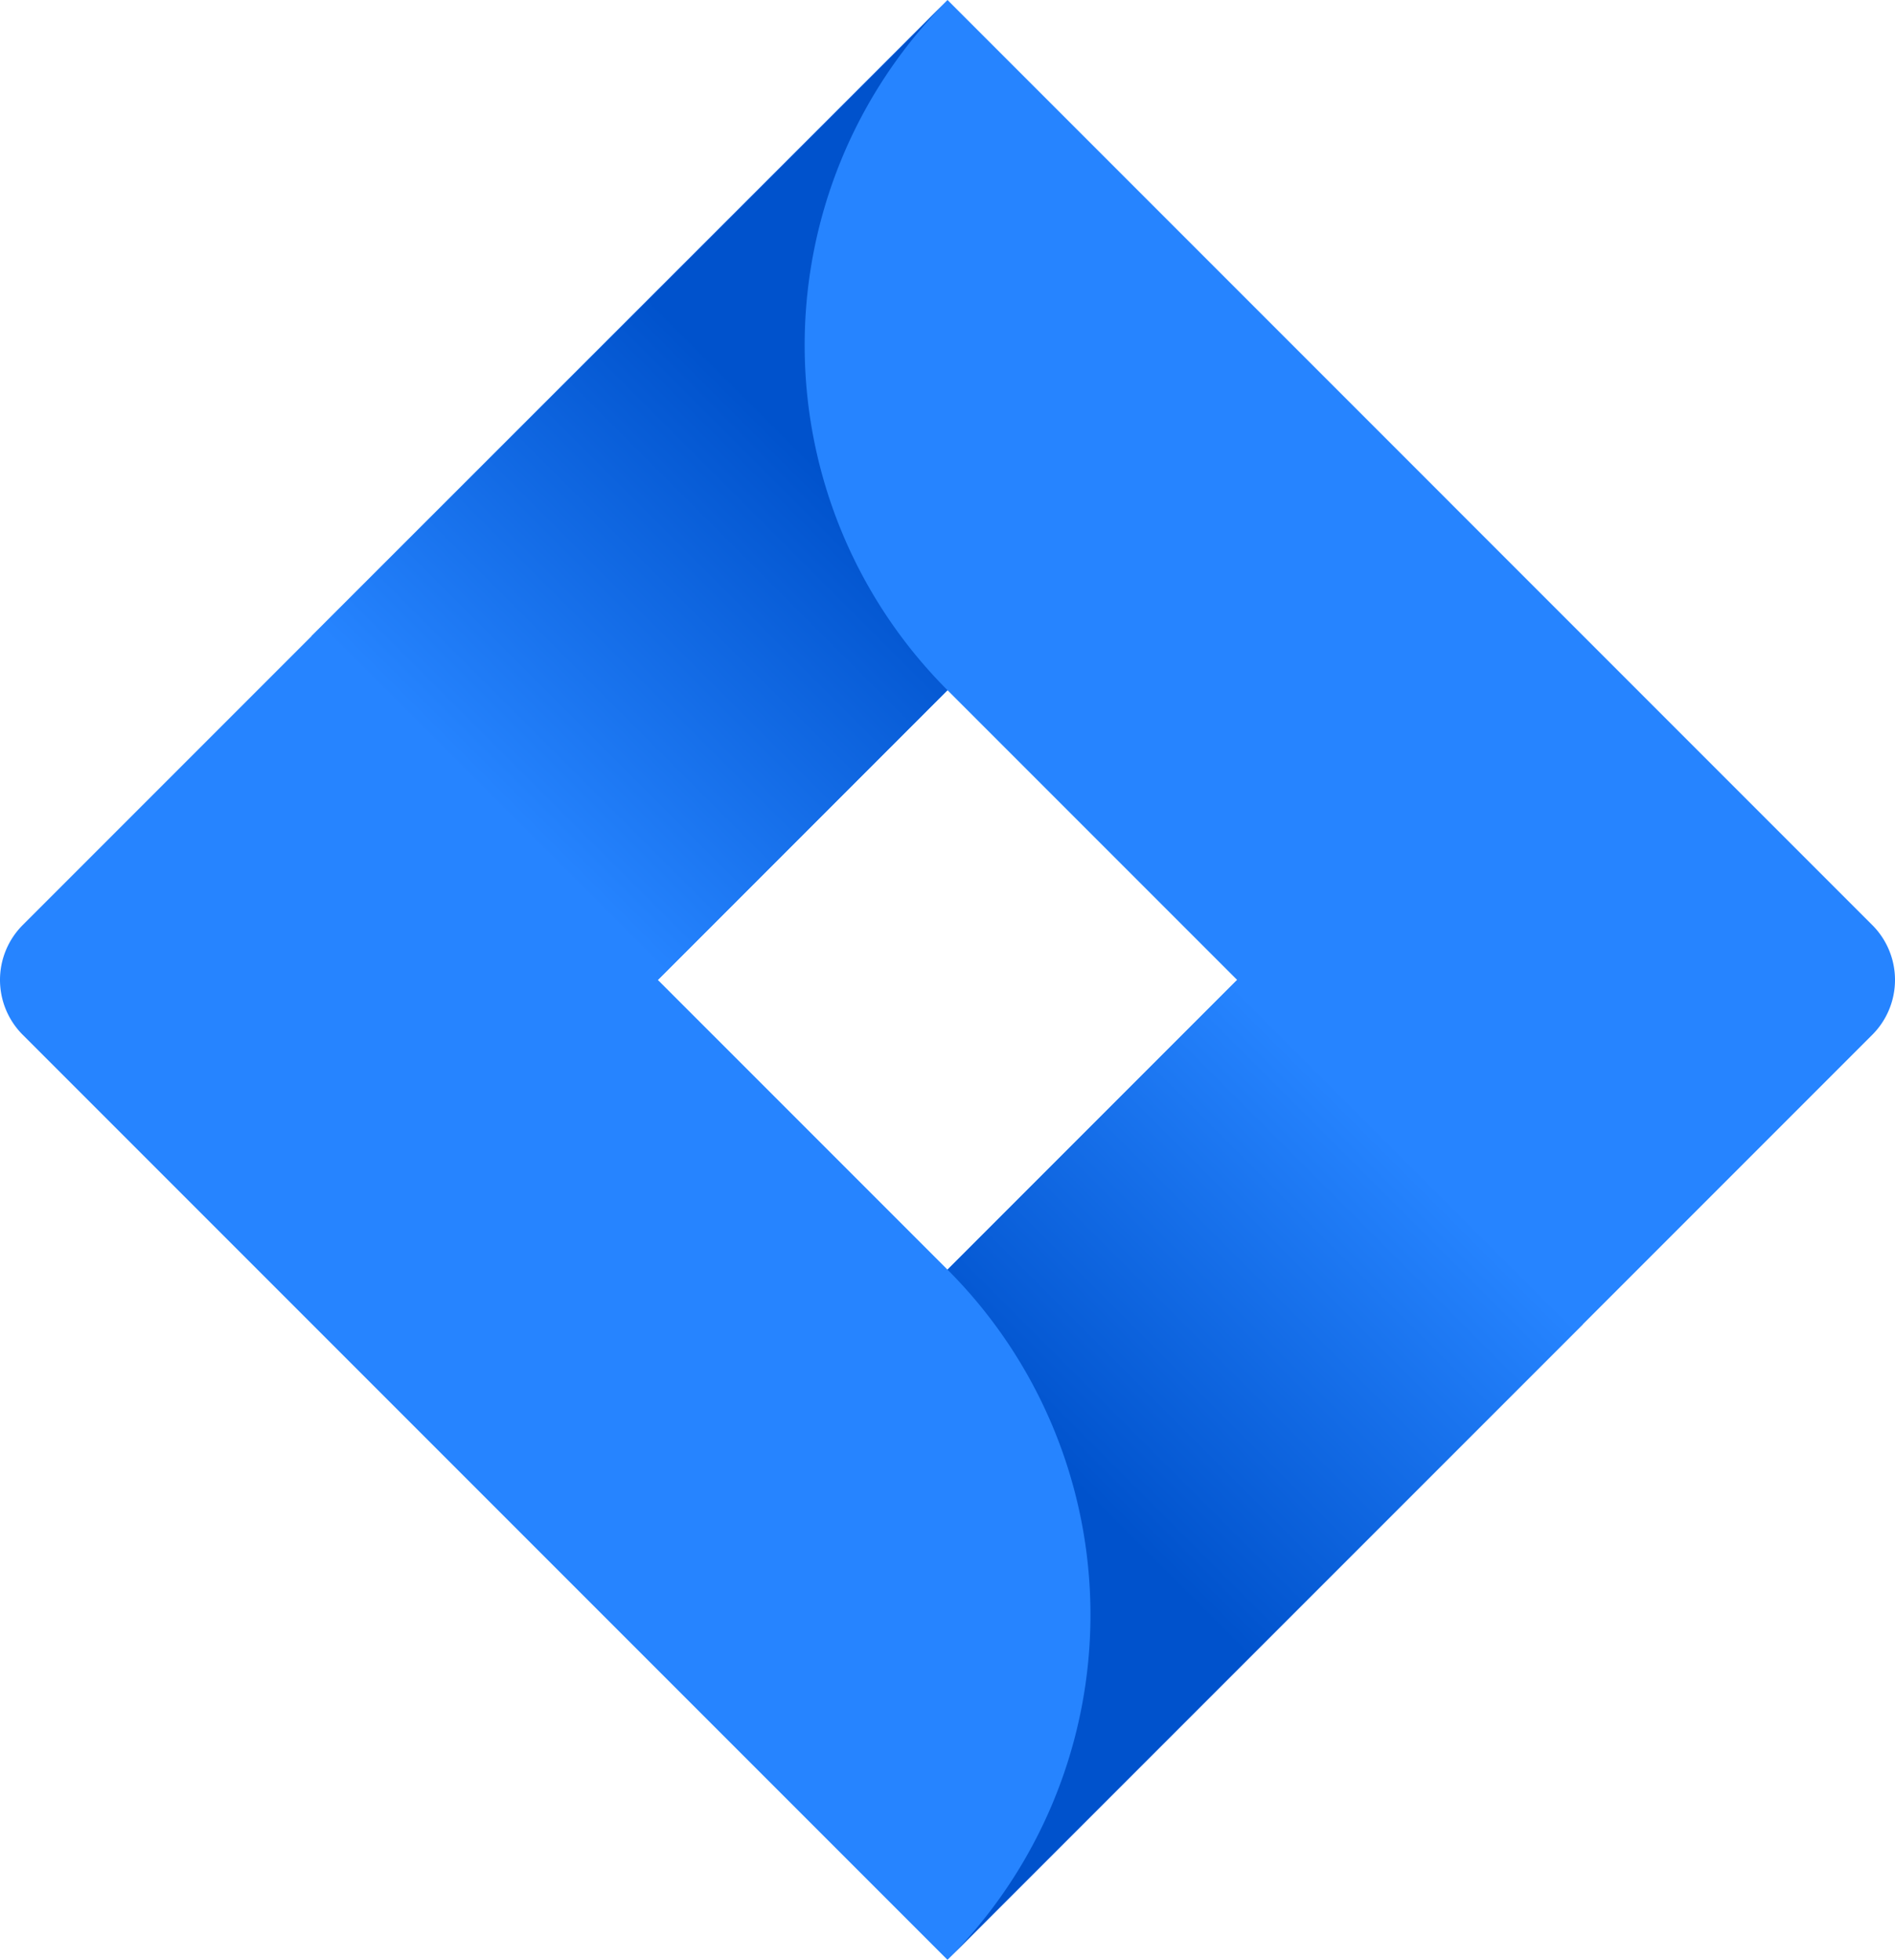
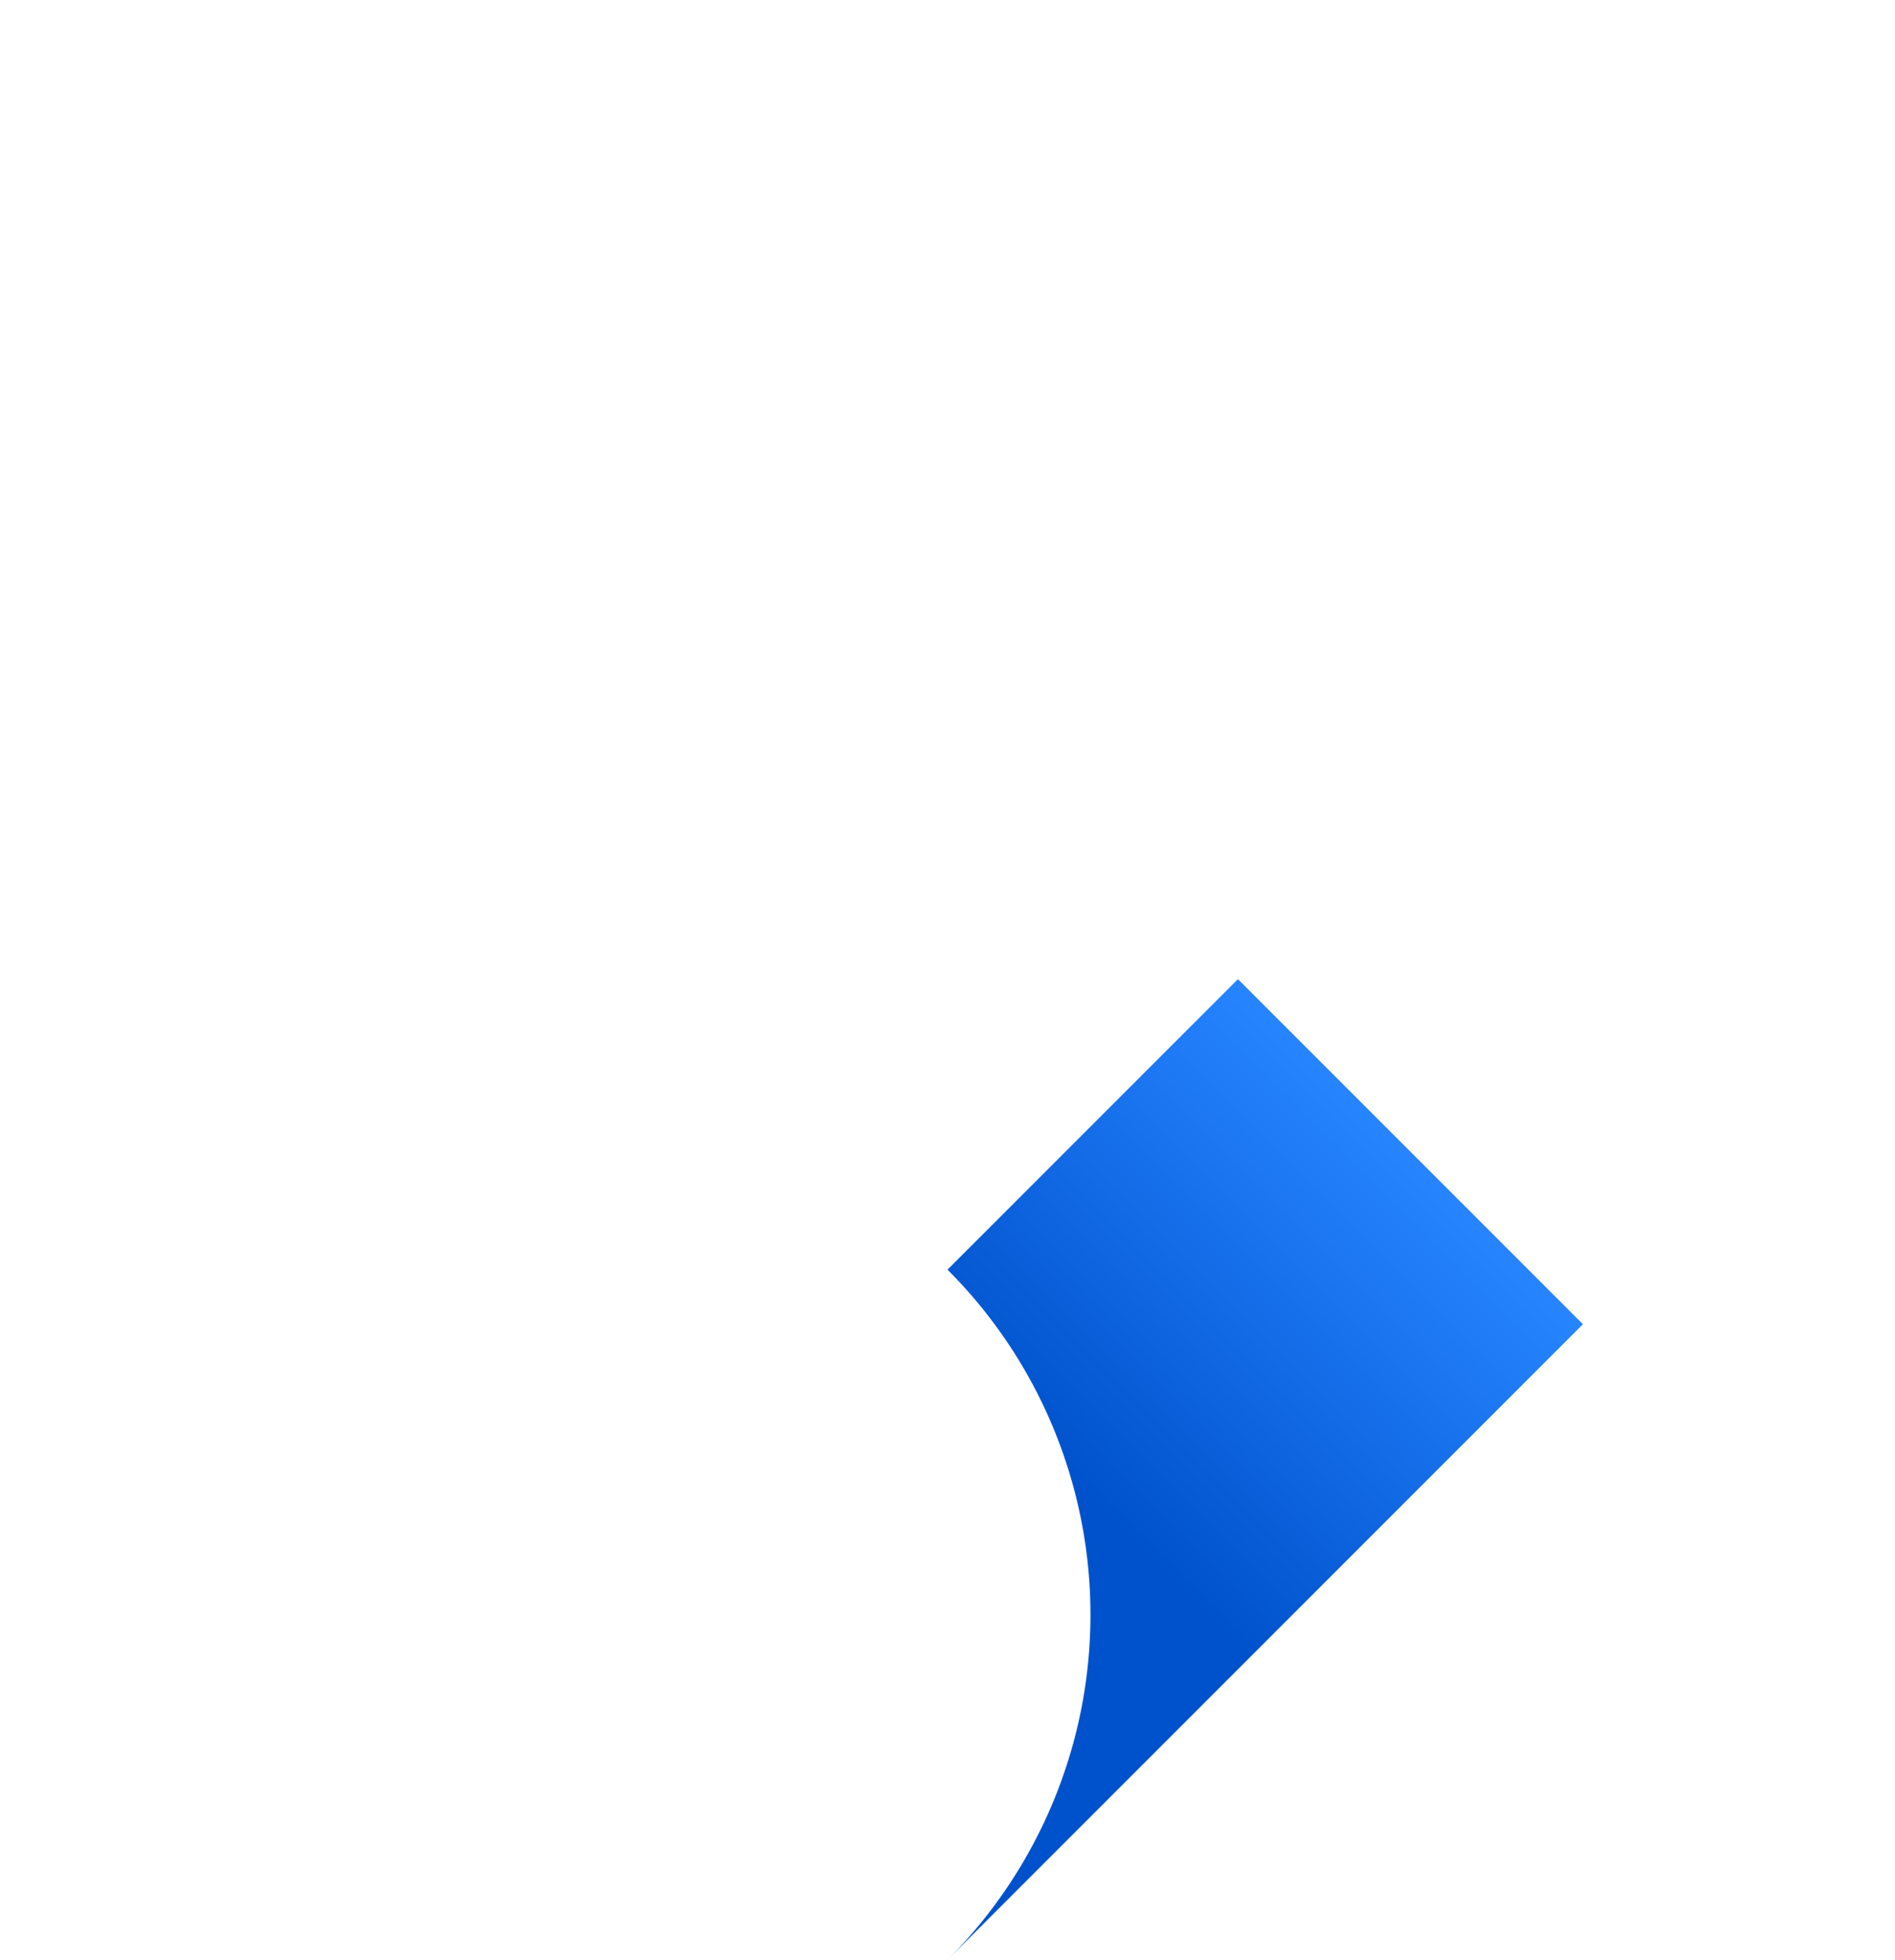
<svg xmlns="http://www.w3.org/2000/svg" xmlns:ns1="http://sodipodi.sourceforge.net/DTD/sodipodi-0.dtd" xmlns:ns2="http://www.inkscape.org/namespaces/inkscape" xmlns:xlink="http://www.w3.org/1999/xlink" viewBox="0 0 600 620.35" version="1.1" id="svg2459" ns1:docname="Jira Software-blue.svg" width="600" height="620.35" ns2:version="1.0 (4035a4fb49, 2020-05-01)">
  <ns1:namedview ns2:document-rotation="0" pagecolor="#ffffff" bordercolor="#666666" borderopacity="1" objecttolerance="10" gridtolerance="10" guidetolerance="10" ns2:pageopacity="0" ns2:pageshadow="2" ns2:window-width="1920" ns2:window-height="1001" id="namedview2461" showgrid="false" fit-margin-top="0" fit-margin-left="0" fit-margin-right="0" fit-margin-bottom="0" ns2:zoom="0.7353581" ns2:cx="331.40359" ns2:cy="271.24047" ns2:window-x="-9" ns2:window-y="-9" ns2:window-maximized="1" ns2:current-layer="Blue" />
  <defs id="defs2423">
    <style id="style2415">.cls-1{fill:#253858;}.cls-2{fill:#2684ff;}.cls-3{fill:url(#linear-gradient);}.cls-4{fill:url(#linear-gradient-2);}</style>
    <linearGradient id="linear-gradient" x1="34.64" y1="15.35" x2="19" y2="30.99" gradientUnits="userSpaceOnUse">
      <stop offset="0.18" stop-color="#0052cc" id="stop2417" />
      <stop offset="1" stop-color="#2684ff" id="stop2419" />
    </linearGradient>
    <linearGradient gradientTransform="matrix(8.188,0,0,8.188,-0.019,0)" id="linear-gradient-2" x1="38.78" y1="60.28" x2="54.39" y2="44.67" xlink:href="#linear-gradient" />
    <linearGradient gradientTransform="matrix(8.188,0,0,8.188,-0.019,0)" ns2:collect="always" xlink:href="#linear-gradient" id="linearGradient3026" gradientUnits="userSpaceOnUse" x1="34.64" y1="15.35" x2="19" y2="30.99" />
  </defs>
  <title id="title2425">Jira Software-blue</title>
  <g id="Layer_2" data-name="Layer 2" transform="translate(-0.003)">
    <g id="Blue">
-       <path style="stroke-width:8.188" class="cls-2" d="M 592.818,292.816 325.878,25.875 300.003,0 V 0 L 99.06,200.942 v 0 L 7.187,292.816 a 24.565,24.565 0 0 0 0,34.719 l 183.583,183.583 109.233,109.233 200.942,-200.942 3.112,-3.112 88.762,-88.762 a 24.565,24.565 0 0 0 0,-34.719 z m -292.816,109.069 -91.71,-91.71 91.71,-91.71 91.71,91.71 z" id="path2451" />
-       <path class="cls-3" d="M 300.003,218.466 A 154.433,154.433 0 0 1 299.348,0.737 L 98.651,201.352 207.884,310.585 Z" id="path2453" style="fill:url(#linearGradient3026);stroke-width:8.188" />
      <path class="cls-4" d="m 391.958,309.93 -91.955,91.955 a 154.433,154.433 0 0 1 0,218.466 v 0 L 501.191,419.162 Z" id="path2455" style="fill:url(#linear-gradient-2);stroke-width:8.188" />
    </g>
  </g>
</svg>